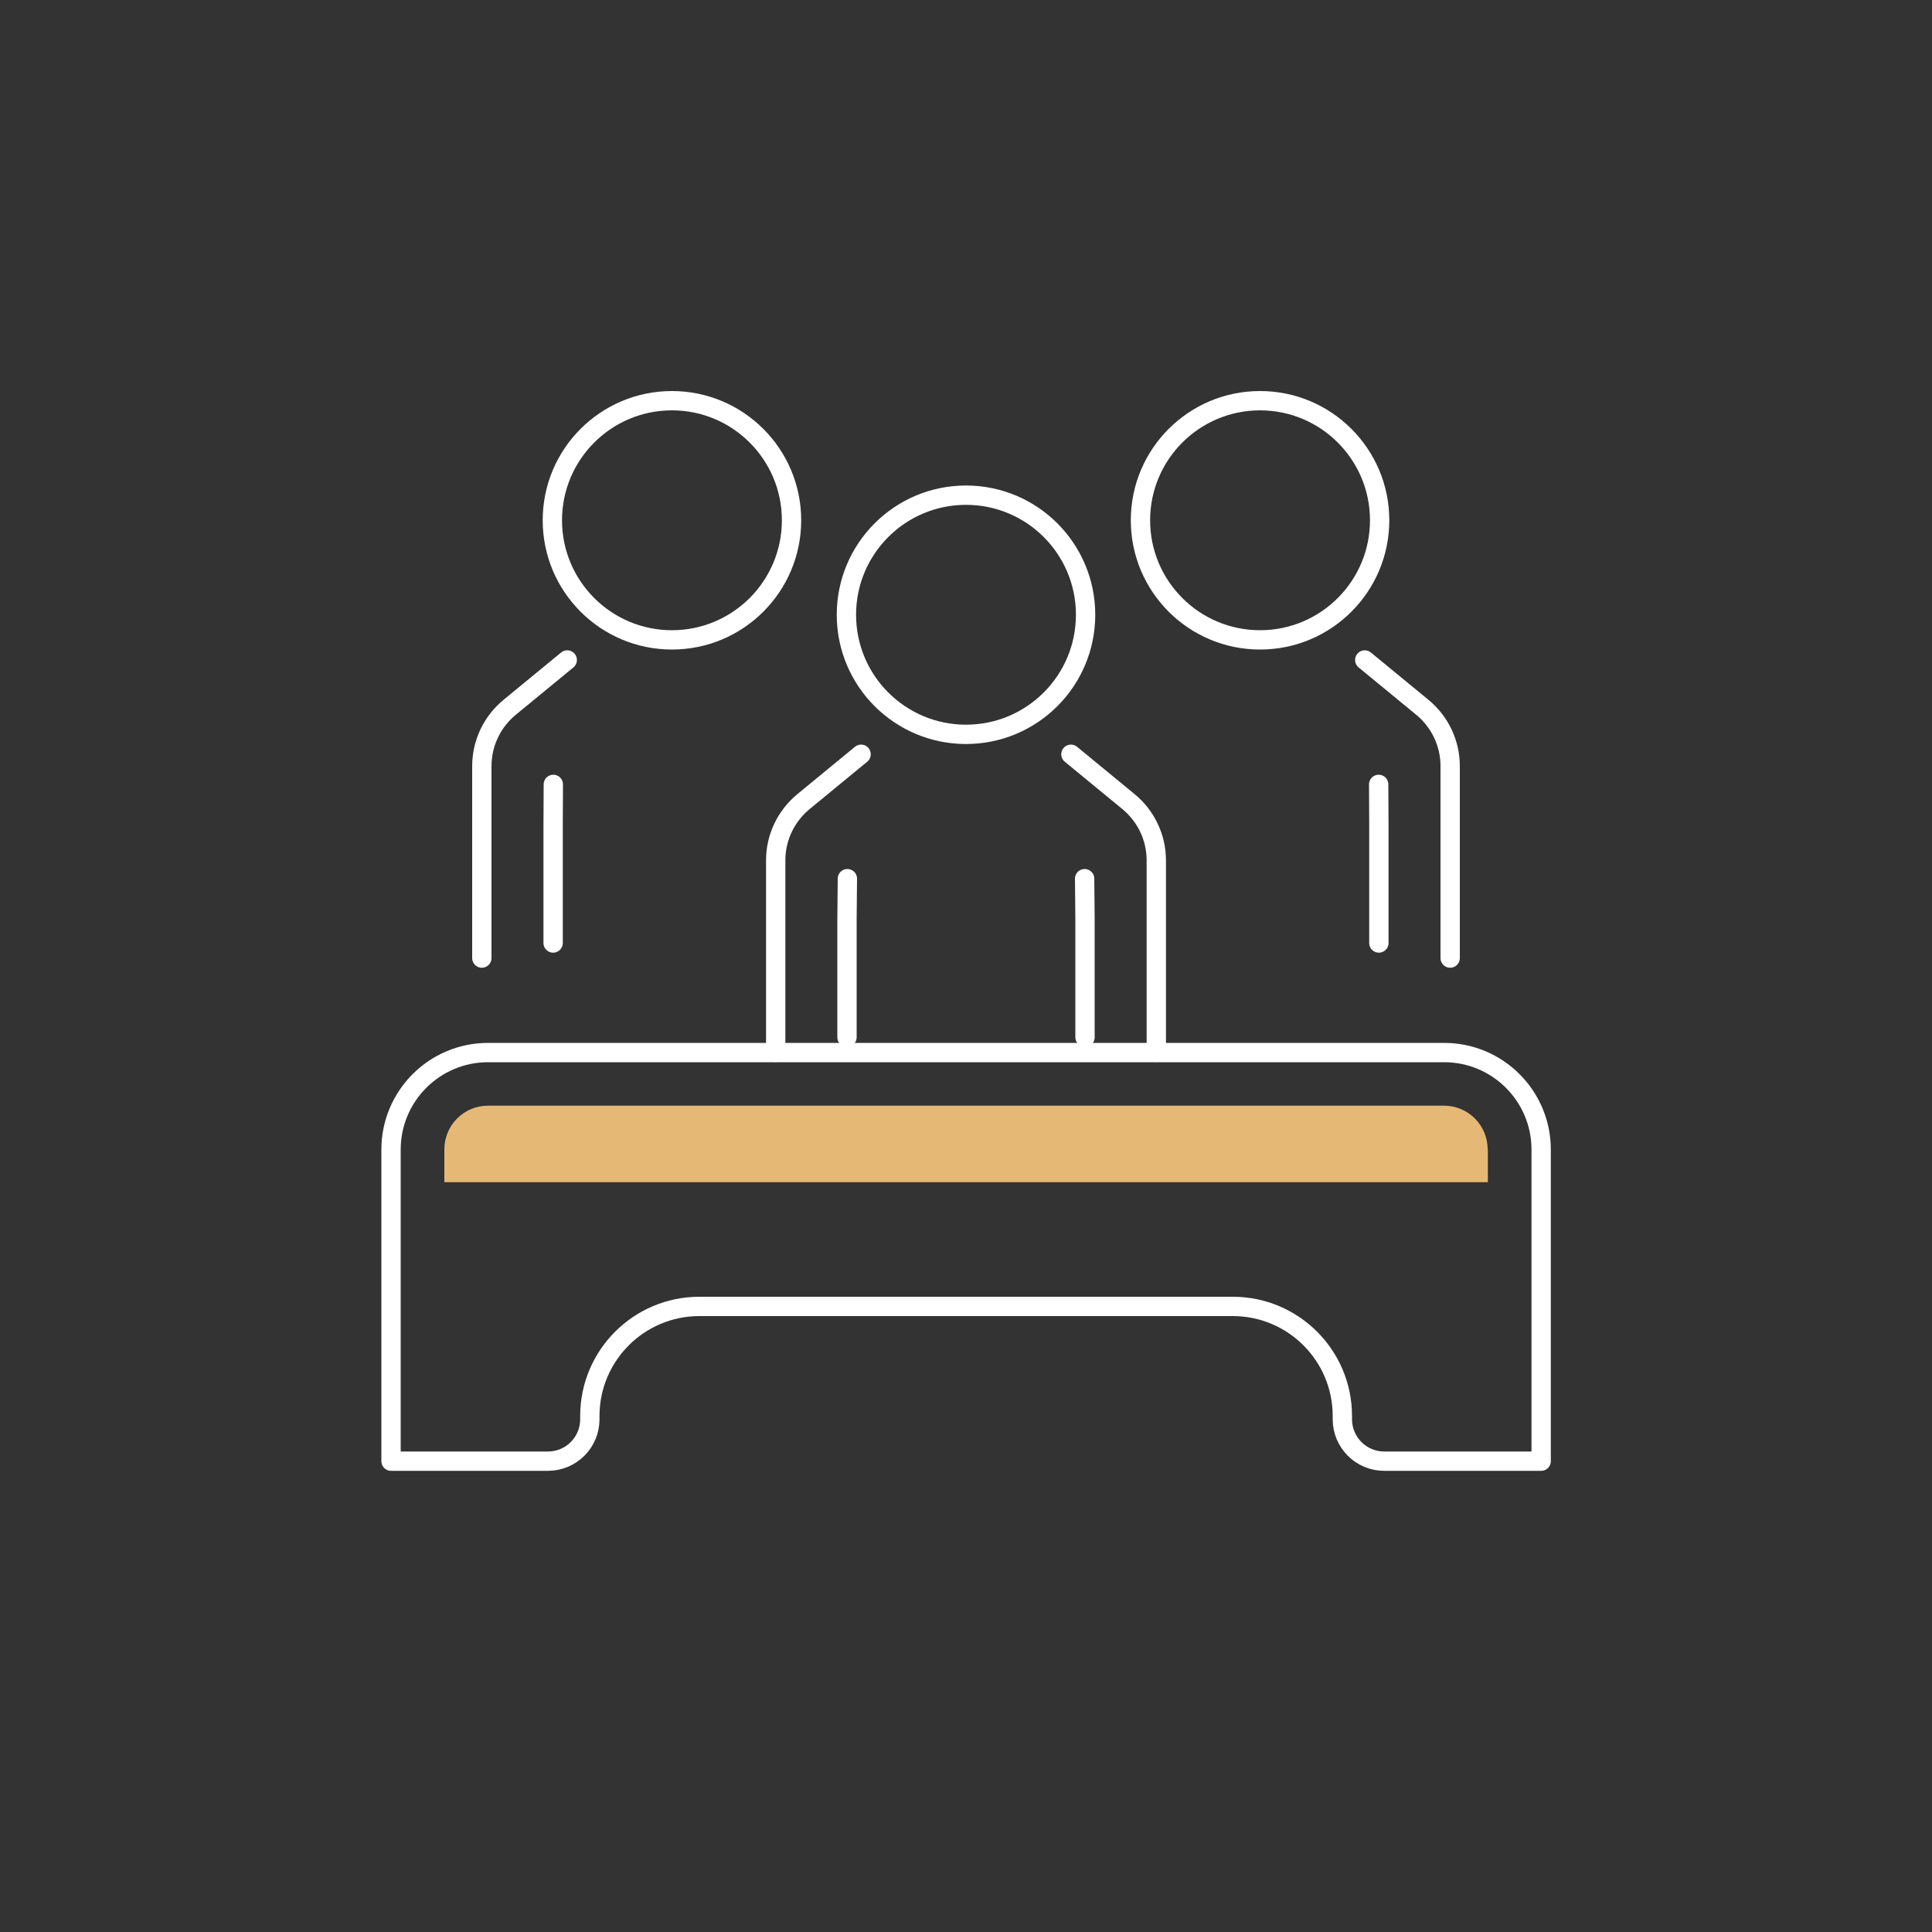
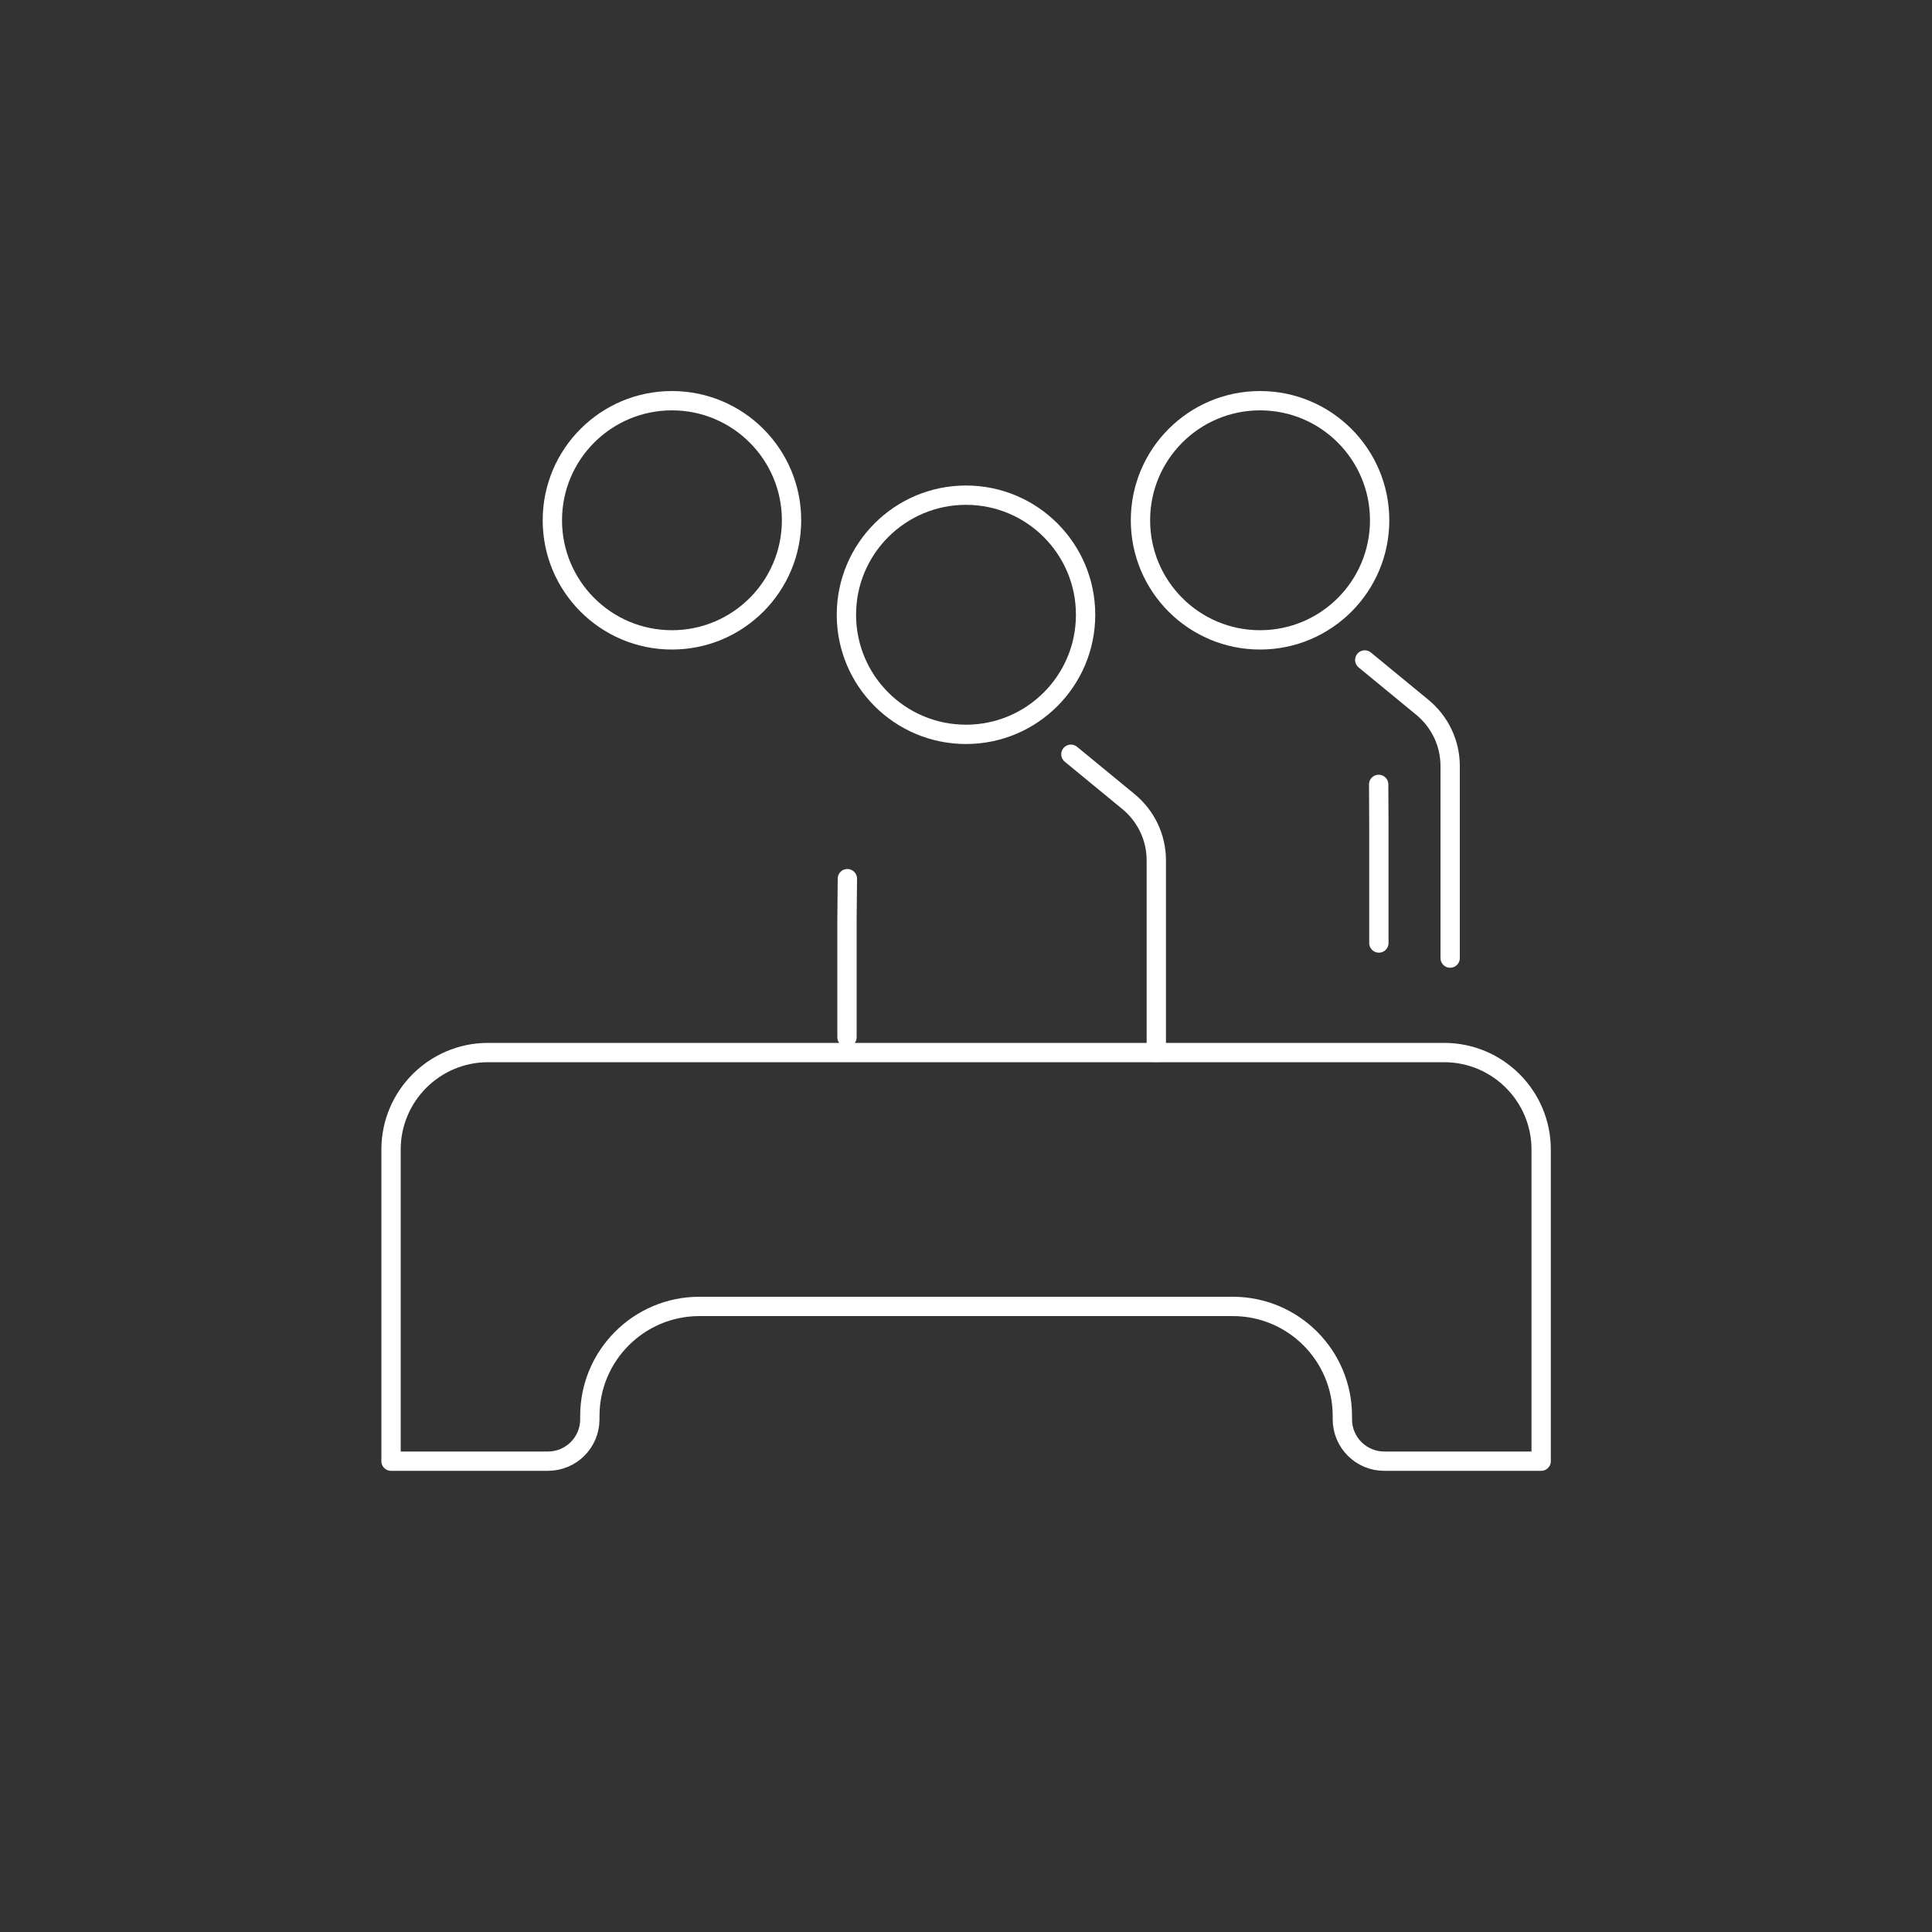
<svg xmlns="http://www.w3.org/2000/svg" id="Layer_2" viewBox="0 0 100 100">
  <rect x="0" y="0" width="100" height="100" fill="#333333" stroke="none" />
  <defs>
    <style>.cls-1{stroke:#fff;stroke-linecap:round;stroke-linejoin:round;}.cls-1,.cls-2{fill:none;}.cls-2,.cls-3{stroke-width:0px;}.cls-3{fill:#e5b975;}</style>
  </defs>
  <g id="katedry_icons">
    <rect class="cls-2" width="100" height="100" />
    <path class="cls-1" d="M55.43,39.04l2.98,2.45c.91.75,1.44,1.86,1.44,3.04v9.94" />
-     <path class="cls-1" d="M44.57,39.04l-2.98,2.45c-.91.75-1.44,1.86-1.44,3.04v9.94" />
-     <polyline class="cls-1" points="56.14 45.48 56.16 47.58 56.16 53.69" />
    <polyline class="cls-1" points="43.86 45.48 43.84 47.58 43.84 53.69" />
    <circle class="cls-1" cx="50" cy="31.82" r="6.19" />
-     <path class="cls-1" d="M29.36,34.16l-2.98,2.45c-.91.75-1.44,1.86-1.44,3.04v9.94" />
-     <polyline class="cls-1" points="28.64 40.6 28.63 42.7 28.63 48.81" />
    <circle class="cls-1" cx="34.78" cy="26.93" r="6.19" />
    <path class="cls-1" d="M70.64,34.16l2.98,2.45c.91.75,1.44,1.86,1.44,3.04v9.94" />
    <polyline class="cls-1" points="71.36 40.6 71.37 42.7 71.37 48.81" />
    <circle class="cls-1" cx="65.22" cy="26.93" r="6.19" />
    <path class="cls-1" d="M62.2,67.62h1.61c3.13,0,5.67,2.54,5.67,5.67v.17c0,1.2.97,2.17,2.17,2.17h8.12v-16.13c0-2.77-2.25-5.02-5.02-5.02H25.26c-2.77,0-5.02,2.25-5.02,5.02v16.13h8.12c1.2,0,2.17-.97,2.17-2.17v-.17c0-3.13,2.54-5.67,5.67-5.67h26Z" />
-     <path class="cls-3" d="M77,59.49c0-1.25-1.01-2.26-2.26-2.26H25.26c-1.25,0-2.26,1.01-2.26,2.26v1.7h54.01v-1.7Z" />
  </g>
</svg>